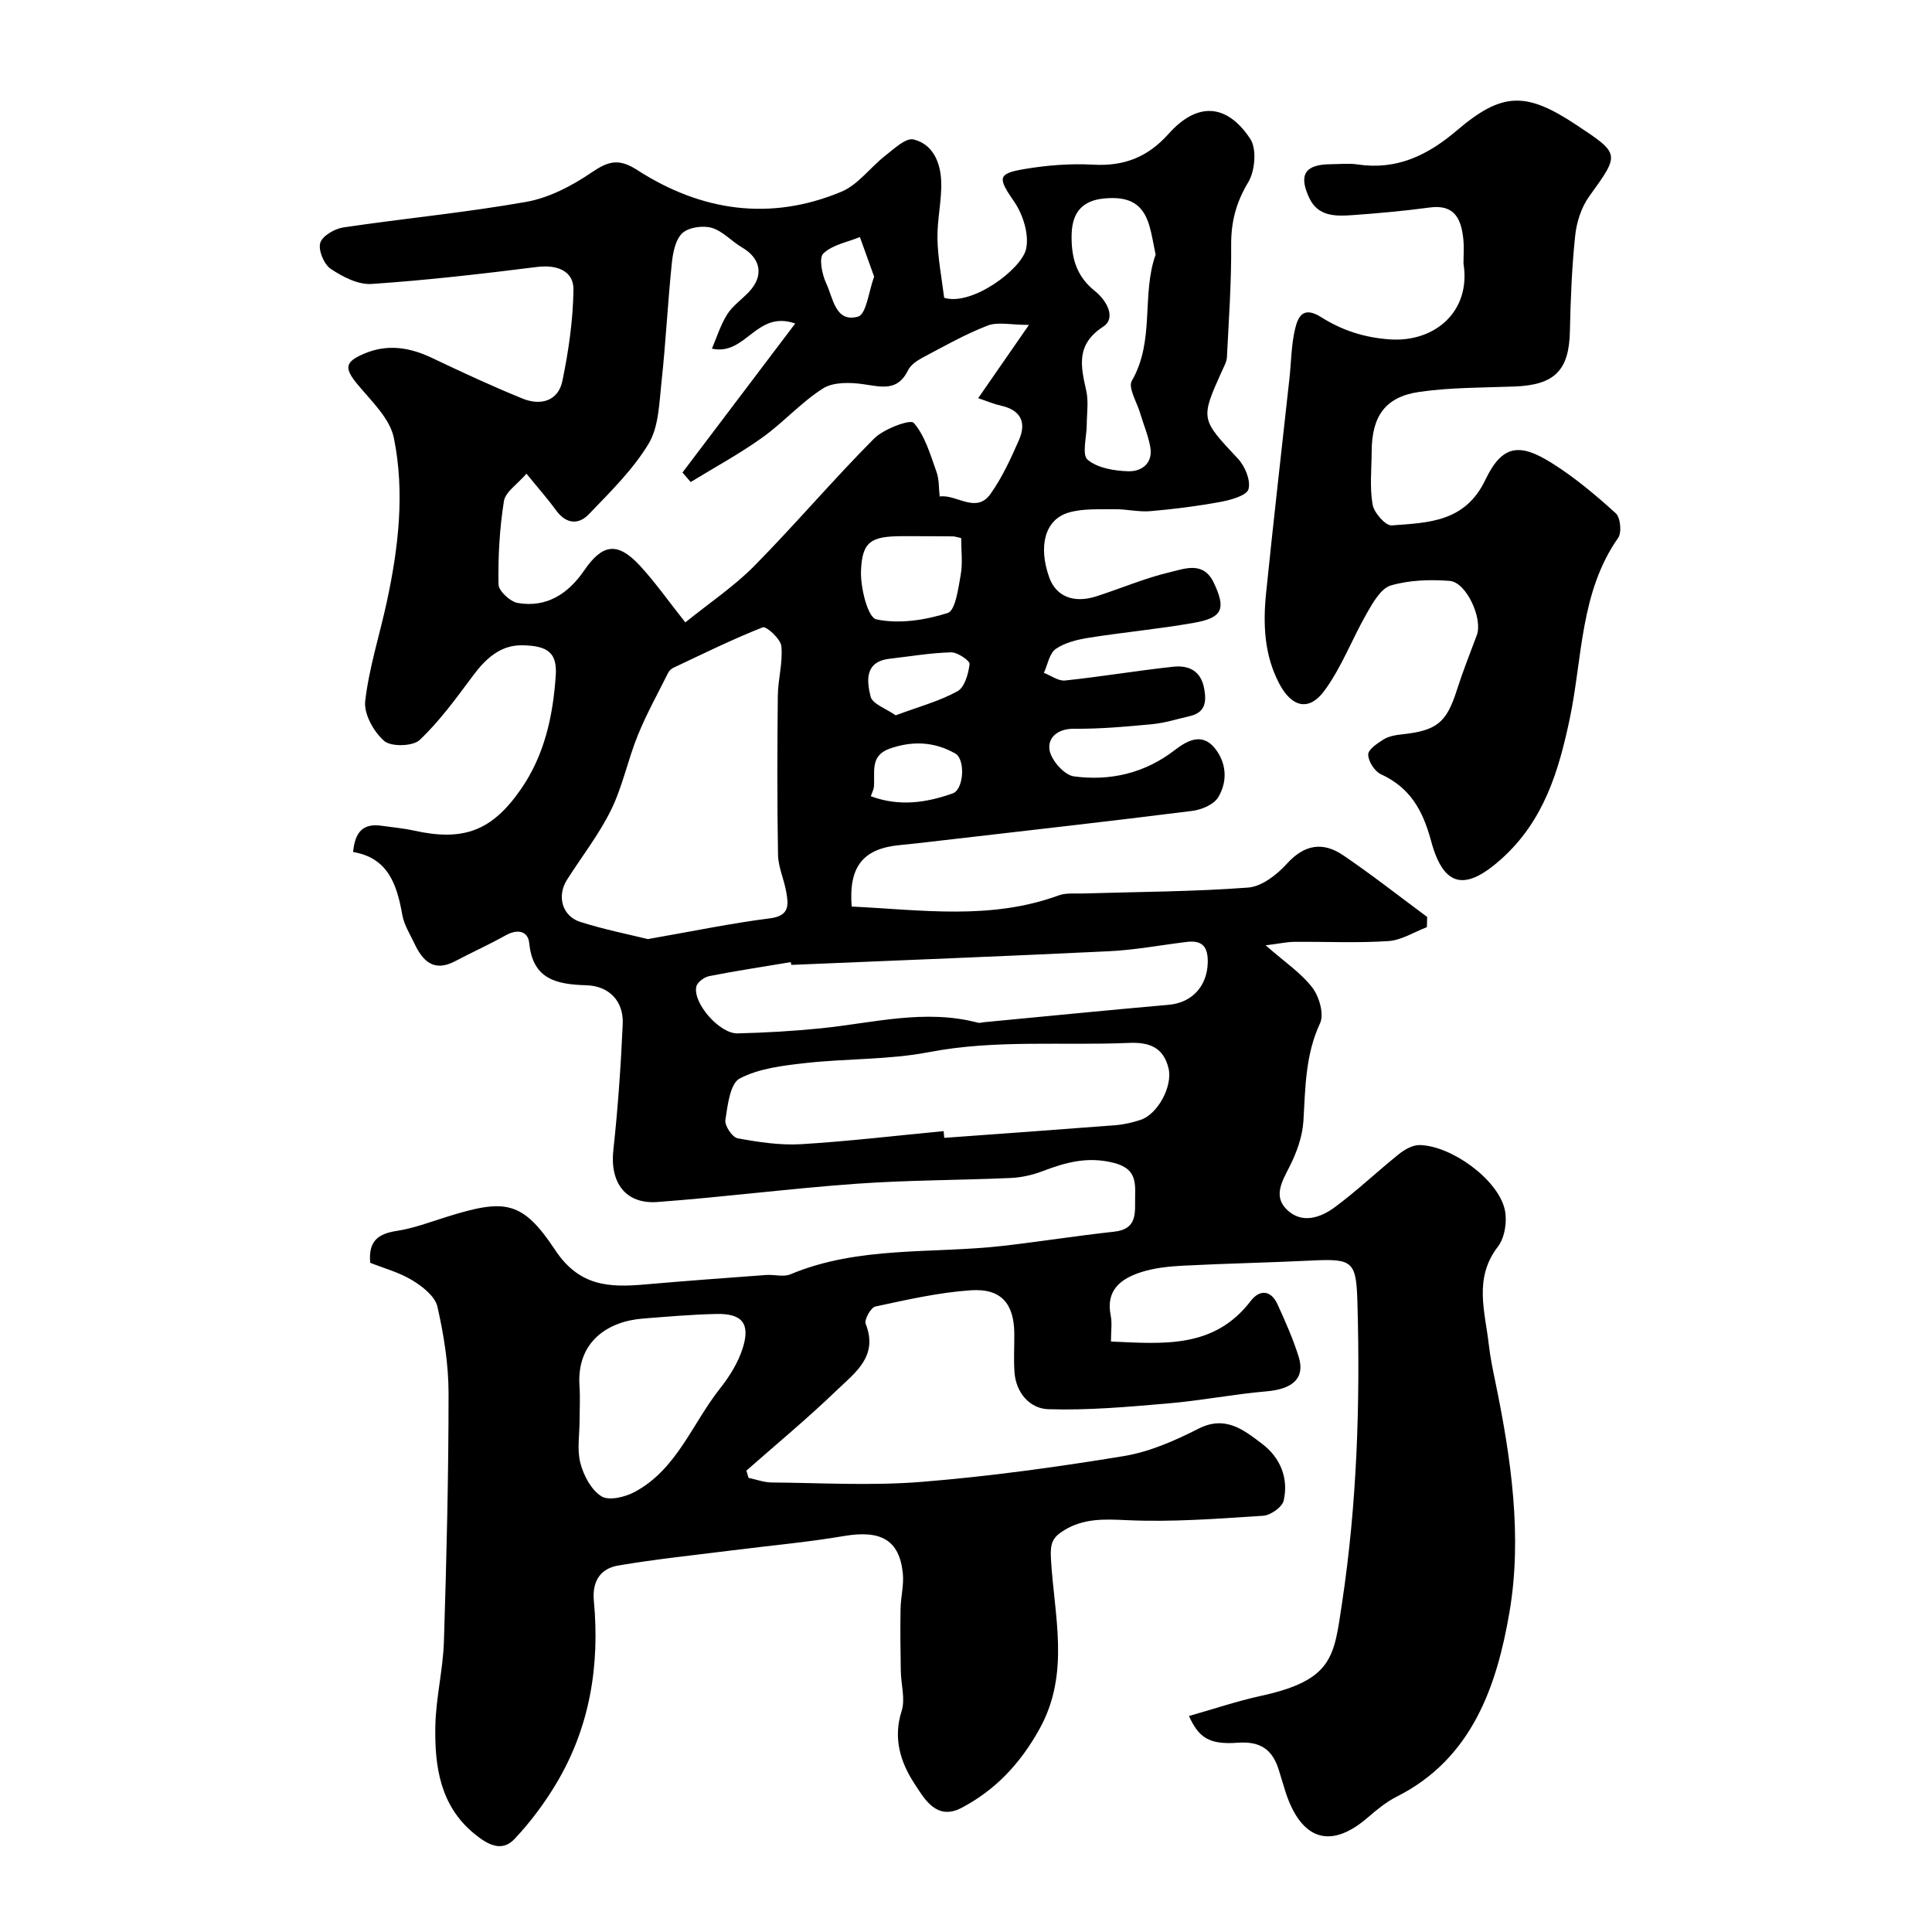
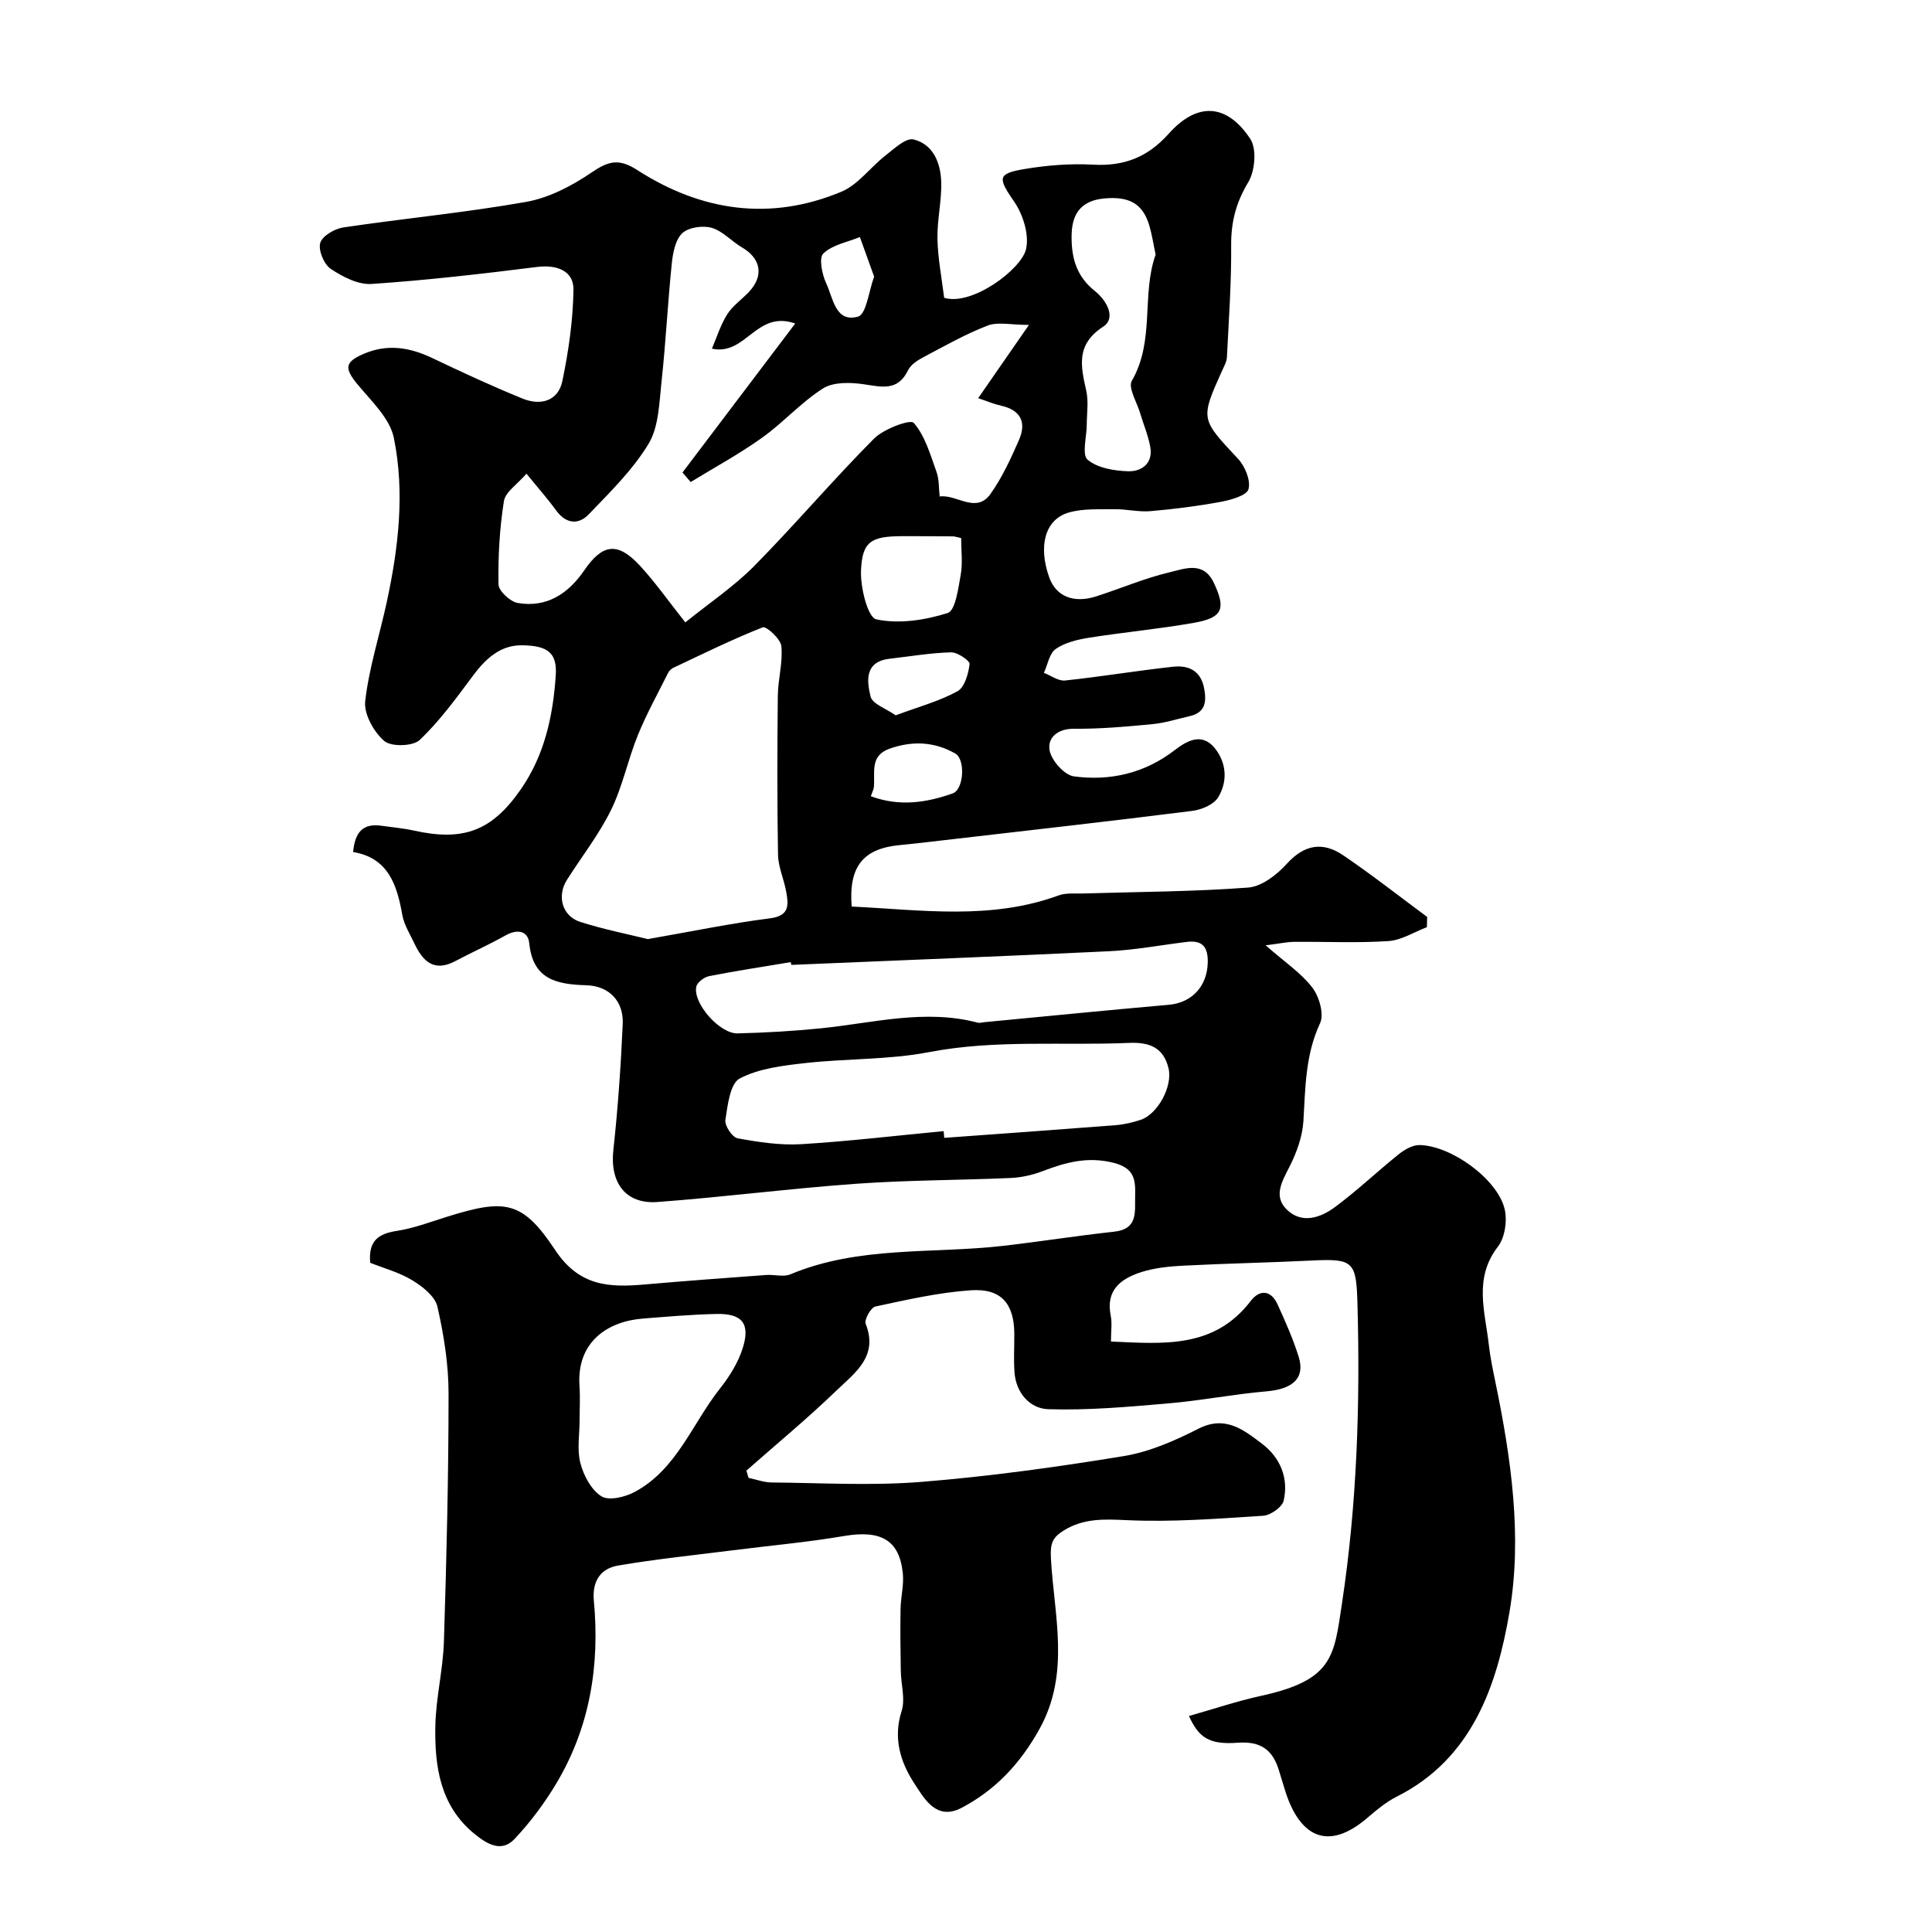
<svg xmlns="http://www.w3.org/2000/svg" enable-background="new 0 0 400 400" viewBox="0 0 400 400">
  <path d="m246.16 355.28c5.07-1.43 9.95-3.09 14.96-4.18 14.98-3.28 15.07-8.2 16.74-19.25 3.09-20.48 3.76-41.15 3.19-61.87-.24-8.74-.83-9.42-9.24-9.01-8.92.44-17.86.61-26.79 1.07-2.93.15-5.94.45-8.71 1.33-4.17 1.33-7.42 3.67-6.35 9 .32 1.59.05 3.29.05 5.38 10.8.46 21.33 1.54 28.94-8.4 1.86-2.43 4.19-2.27 5.55.7 1.62 3.55 3.22 7.15 4.38 10.87 1.37 4.4-1.21 6.67-6.64 7.14-6.85.59-13.64 1.93-20.49 2.51-8.22.71-16.5 1.45-24.73 1.19-3.75-.12-6.67-3.33-6.98-7.65-.19-2.65-.02-5.33-.04-8-.05-6.21-2.71-9.4-9.01-8.97-6.64.45-13.22 1.96-19.75 3.36-.94.2-2.35 2.74-2.01 3.59 2.68 6.74-2.26 10.16-6 13.76-6 5.79-12.44 11.11-18.7 16.63.15.5.3 1 .45 1.5 1.6.33 3.19.94 4.79.95 10.33.09 20.72.71 30.98-.12 14.02-1.13 28.01-3.06 41.9-5.34 5.33-.87 10.58-3.18 15.45-5.66 5.6-2.86 9.39.24 13.16 3.08s5.58 7.09 4.51 11.8c-.31 1.34-2.7 3.03-4.23 3.13-9.42.61-18.89 1.35-28.28.91-4.72-.22-8.91-.4-13.02 2.14-2.3 1.43-2.83 2.61-2.66 5.76.64 11.79 4.07 23.74-2.36 35.33-3.96 7.14-9.1 12.63-16.13 16.33-5.22 2.75-7.75-1.92-9.81-5.08-2.85-4.38-4.41-9.33-2.61-14.95.8-2.5-.13-5.53-.17-8.32-.07-4.28-.13-8.56-.05-12.83.04-2.46.72-4.95.47-7.37-.71-6.94-4.58-9.02-12.2-7.72-7.58 1.29-15.26 1.97-22.9 2.94-7.96 1.01-15.95 1.82-23.85 3.17-3.61.62-5.4 3.2-5.02 7.28 1.26 13.44-.83 26.31-7.87 38-2.42 4.03-5.31 7.88-8.53 11.31-2.75 2.93-5.77 1.04-8.31-1.03-7.12-5.8-8.26-13.95-8.11-22.28.11-5.88 1.6-11.72 1.78-17.6.54-17.09.96-34.2.96-51.29 0-6.02-.97-12.12-2.31-18-.49-2.14-3.09-4.17-5.21-5.46-2.72-1.65-5.93-2.5-8.7-3.61-.42-4.57 1.7-6.02 5.47-6.6 3.51-.54 6.91-1.83 10.33-2.9 12.1-3.79 15.68-3.43 22.5 6.87 5 7.55 11.24 7.76 18.61 7.11 8.36-.73 16.73-1.35 25.1-1.96 1.66-.12 3.54.46 4.97-.13 14.21-5.95 29.4-4.21 44.15-5.91 7.63-.88 15.23-2.09 22.87-2.92 5.01-.54 4.28-4.09 4.37-7.37.09-3.34-.11-5.79-4.46-6.89-5.37-1.36-9.92-.1-14.71 1.73-2.09.8-4.39 1.31-6.62 1.41-10.62.47-21.28.43-31.88 1.19-13.76.98-27.45 2.76-41.21 3.78-6.68.5-9.9-4.06-9.15-10.79.95-8.66 1.55-17.37 1.94-26.08.21-4.75-2.87-7.86-7.49-8-6.02-.19-11.1-1.08-11.86-8.68-.26-2.61-2.45-3.02-4.9-1.65-3.4 1.91-6.97 3.5-10.42 5.33-4.45 2.36-6.76-.02-8.49-3.71-.9-1.91-2.11-3.8-2.47-5.82-1.11-6.26-2.9-11.84-10.19-13.06.39-4.31 2.2-5.96 5.85-5.44 2.26.32 4.55.52 6.77 1.01 10.27 2.27 16.14.04 22.1-8.55 4.9-7.07 6.65-15.08 7.23-23.53.32-4.69-1.57-6.23-7.02-6.29-4.4-.05-7.47 2.74-10.06 6.22-3.46 4.65-6.91 9.42-11.08 13.38-1.4 1.33-5.91 1.45-7.35.21-2.16-1.87-4.24-5.58-3.94-8.23.79-6.9 2.97-13.63 4.45-20.46 2.44-11.27 3.79-22.75 1.48-34.07-.82-4-4.58-7.54-7.41-10.94-2.88-3.45-2.82-4.74 1.2-6.46 4.89-2.1 9.51-1.34 14.17.88 6.17 2.94 12.38 5.83 18.71 8.4 3.69 1.5 7.36.54 8.23-3.67 1.28-6.19 2.2-12.56 2.29-18.87.06-3.95-3.47-5.23-7.54-4.72-11.39 1.43-22.8 2.75-34.25 3.52-2.78.19-6.01-1.48-8.47-3.13-1.4-.94-2.6-3.84-2.17-5.36.41-1.44 2.97-2.94 4.77-3.21 12.62-1.88 25.35-3.07 37.9-5.3 4.73-.84 9.45-3.32 13.48-6.06 3.46-2.36 5.64-3.01 9.48-.53 13.22 8.52 27.52 10.66 42.28 4.49 3.46-1.45 5.99-5.06 9.1-7.48 1.8-1.4 4.22-3.72 5.82-3.34 4.09.98 5.62 4.89 5.74 8.78.12 3.93-.87 7.89-.78 11.83.09 4.07.89 8.12 1.39 12.18 5.78 1.74 15.95-5.89 16.94-10.04.71-2.97-.59-7.17-2.43-9.84-3.35-4.88-3.6-5.82 2.04-6.77 4.67-.79 9.52-1.18 14.24-.92 6.43.37 11.34-1.52 15.71-6.42 5.89-6.59 12.03-6.26 16.88 1.09 1.37 2.08.98 6.64-.42 8.96-2.51 4.17-3.57 8.19-3.54 12.99.06 7.75-.49 15.51-.88 23.26-.05.93-.58 1.85-.98 2.74-4.56 10.11-4.46 10.01 3.26 18.25 1.46 1.55 2.68 4.5 2.19 6.31-.36 1.32-3.63 2.24-5.74 2.63-4.82.89-9.7 1.51-14.59 1.93-2.43.21-4.91-.44-7.37-.4-3.23.05-6.62-.19-9.63.72-4.85 1.48-6.22 6.96-3.93 13.39 1.4 3.92 5.02 5.45 9.77 3.92 5.1-1.64 10.06-3.78 15.25-5 3.03-.71 6.89-2.34 9.04 2.17 2.56 5.38 1.89 7.26-4.05 8.31-7.23 1.28-14.56 1.95-21.81 3.1-2.37.38-4.94.99-6.85 2.32-1.32.92-1.67 3.25-2.45 4.95 1.47.56 2.99 1.73 4.39 1.58 7.47-.79 14.89-2.04 22.36-2.85 3.19-.34 5.76.78 6.44 4.56.52 2.86.15 4.96-3.04 5.68-2.53.57-5.05 1.39-7.62 1.64-5.42.52-10.86 1.01-16.29.96-3.49-.03-5.53 1.93-5.06 4.48.39 2.11 3.06 5.12 5.03 5.38 7.49 1 14.63-.63 20.84-5.41 2.88-2.22 6.06-3.84 8.8.2 2.08 3.06 2.01 6.61.23 9.55-.91 1.5-3.45 2.57-5.38 2.81-17.07 2.15-34.18 4.07-51.27 6.05-3.09.36-6.19.73-9.29 1.03-7.6.72-10.59 4.47-9.94 12.72 14.36.69 28.78 2.86 42.87-2.31 1.49-.55 3.28-.34 4.93-.39 11.43-.35 22.89-.37 34.29-1.23 2.82-.21 5.97-2.67 8.03-4.95 3.66-4.03 7.49-4.56 11.65-1.73 5.94 4.03 11.6 8.49 17.38 12.76-.02.71-.04 1.42-.06 2.12-2.65 1.01-5.26 2.7-7.96 2.88-6.47.43-12.99.1-19.49.16-1.52.01-3.04.36-5.93.72 3.99 3.5 7.35 5.73 9.67 8.76 1.43 1.86 2.47 5.51 1.59 7.38-3.05 6.54-3.03 13.31-3.44 20.2-.19 3.24-1.41 6.6-2.9 9.53-1.58 3.09-3.38 6.15-.48 8.9 3.11 2.96 6.94 1.62 9.89-.56 4.62-3.42 8.8-7.41 13.29-11.01 1.18-.94 2.84-1.87 4.25-1.85 6.54.13 16.04 6.98 17.59 13.17.6 2.41.1 5.96-1.37 7.86-5.08 6.57-2.65 13.48-1.88 20.36.29 2.58.83 5.14 1.36 7.7 3.25 15.75 5.59 31.95 2.91 47.61-2.58 15.07-7.63 30.3-23.33 38.2-2.16 1.09-4.11 2.69-5.95 4.28-8.55 7.41-14.34 3.74-17.23-5.72-.43-1.39-.84-2.79-1.28-4.18-1.31-4.12-3.75-5.86-8.42-5.54-5.98.45-8.12-1.05-10.15-5.53zm-137.16-257.21c-1.88 2.19-4.36 3.77-4.67 5.69-.9 5.67-1.22 11.48-1.12 17.23.02 1.36 2.42 3.58 3.98 3.85 6 1.03 10.46-1.92 13.77-6.75 3.79-5.53 6.91-5.96 11.52-.98 3.2 3.46 5.93 7.37 9.41 11.75 5.02-4.06 10.08-7.44 14.28-11.69 8.47-8.59 16.29-17.82 24.8-26.37 2.01-2.02 7.52-4.04 8.2-3.26 2.36 2.7 3.44 6.6 4.72 10.15.57 1.57.46 3.39.66 5.1 3.52-.5 7.55 3.67 10.53-.54 2.42-3.41 4.21-7.32 5.9-11.18 1.56-3.58.39-6.16-3.7-7.07-1.48-.33-2.9-.94-4.76-1.56 3.43-4.95 6.48-9.35 10.51-15.17-3.73 0-6.44-.68-8.56.14-4.68 1.81-9.09 4.32-13.54 6.68-1.13.6-2.41 1.5-2.94 2.59-2.13 4.39-5.49 3.41-9.21 2.87-2.74-.4-6.23-.49-8.38.87-4.53 2.87-8.21 7.06-12.61 10.2-4.71 3.37-9.84 6.15-14.79 9.18-.57-.66-1.14-1.32-1.7-1.97 7.63-10.09 15.26-20.18 23.34-30.85-8.11-2.84-10.14 6.73-17.25 5.21 1.01-2.35 1.79-4.91 3.16-7.09 1.13-1.79 3.01-3.08 4.5-4.65 3.14-3.31 2.51-6.92-1.39-9.2-2.18-1.27-4.01-3.41-6.31-4.08-1.85-.53-4.81-.11-6.1 1.12-1.44 1.37-1.94 4.1-2.17 6.31-.84 8.17-1.24 16.39-2.13 24.55-.47 4.34-.56 9.24-2.68 12.75-3.27 5.4-7.97 10-12.4 14.61-2.08 2.16-4.67 1.99-6.69-.79-1.75-2.4-3.71-4.61-6.18-7.65zm25.13 96.36c9.27-1.62 17.24-3.28 25.29-4.3 4.16-.53 3.83-2.87 3.34-5.59-.46-2.54-1.63-5.04-1.68-7.57-.19-10.98-.16-21.96-.04-32.94.04-3.43 1.07-6.9.73-10.26-.15-1.49-3.12-4.18-3.85-3.89-6.28 2.47-12.35 5.48-18.47 8.36-.43.2-.87.58-1.08.99-2.15 4.31-4.51 8.55-6.32 13.01-2.06 5.06-3.14 10.56-5.53 15.44-2.49 5.08-6.06 9.64-9.12 14.45-2.15 3.38-1.03 7.54 2.74 8.74 4.94 1.58 10.04 2.58 13.99 3.56zm61.24 39.76c.04.46.09.93.13 1.39 11.82-.86 23.63-1.7 35.44-2.62 1.76-.14 3.55-.55 5.23-1.11 3.53-1.19 6.66-6.95 5.76-10.68-1.03-4.23-3.85-5.43-8.13-5.25-13.83.6-27.68-.74-41.5 1.92-8.33 1.6-17.02 1.3-25.5 2.25-4.66.52-9.63 1.1-13.65 3.2-2 1.05-2.5 5.55-2.97 8.6-.18 1.16 1.43 3.58 2.53 3.78 4.34.8 8.83 1.48 13.2 1.22 9.83-.6 19.64-1.77 29.46-2.7zm-31.53-34.42c-.04-.19-.09-.38-.13-.57-5.62.94-11.26 1.79-16.86 2.89-1.04.2-2.5 1.28-2.69 2.19-.73 3.41 4.82 9.76 8.54 9.67 5.76-.14 11.54-.47 17.27-1.05 10.8-1.1 21.52-4.05 32.46-1.17.42.11.91-.05 1.37-.1 12.73-1.21 25.46-2.48 38.2-3.6 4.75-.42 7.91-3.81 8.05-8.67.09-3.21-1.01-4.75-4.31-4.35-5.36.65-10.7 1.67-16.07 1.93-21.94 1.06-43.89 1.9-65.83 2.83zm-43.84 94.23c0 3-.57 6.15.17 8.95.67 2.56 2.25 5.54 4.36 6.85 1.55.97 4.92.15 6.91-.93 8.7-4.68 11.87-14.12 17.61-21.37 1.98-2.5 3.79-5.4 4.73-8.41 1.6-5.08-.14-7.16-5.45-7.05-5.1.11-10.19.56-15.28.96-7.13.57-13.72 4.73-13.07 13.99.16 2.34.02 4.68.02 7.01zm119.26-241.28c-.47-2.2-.75-4.14-1.3-6-1.29-4.36-3.94-6.15-9.36-5.63-4.19.4-6.6 2.57-6.73 7.38-.12 4.84.96 8.71 4.82 11.79 2.44 1.95 4.45 5.58 1.73 7.36-5.72 3.73-4.66 8.17-3.52 13.29.5 2.24.11 4.69.1 7.04-.01 2.5-1.05 6.2.18 7.23 2.06 1.74 5.54 2.31 8.44 2.39 2.76.07 5.14-1.66 4.53-5.04-.42-2.37-1.4-4.64-2.09-6.97-.67-2.28-2.55-5.29-1.72-6.73 4.81-8.33 1.95-17.82 4.92-26.11zm-40.26 58.68c-1.04-.22-1.36-.35-1.68-.35-3.49-.03-6.98-.05-10.48-.04-6.49.01-8.36 1.07-8.58 7.23-.12 3.46 1.41 9.61 3.17 9.99 4.69 1 10.11.17 14.79-1.32 1.6-.51 2.18-5.11 2.69-7.93.43-2.4.09-4.92.09-7.58zm-13.56 36.7c4.78-1.78 9.04-2.92 12.79-4.98 1.49-.82 2.28-3.63 2.51-5.64.08-.69-2.5-2.45-3.83-2.42-4.26.11-8.49.84-12.74 1.33-5.22.6-4.7 4.66-3.93 7.81.39 1.57 3.25 2.52 5.2 3.9zm-5.15 16.75c5.98 2.21 11.54 1.33 16.97-.59 2.29-.81 2.66-7.03.52-8.25-4.33-2.48-8.92-2.67-13.64-.99-4.11 1.47-2.94 4.96-3.21 7.92-.04.48-.3.94-.64 1.91zm.69-107.58c-1.1-3.05-2.02-5.62-2.95-8.19-2.59 1.06-5.69 1.6-7.57 3.4-.96.92-.26 4.37.62 6.23 1.41 2.99 1.87 8.16 6.57 6.84 1.72-.48 2.23-5.31 3.33-8.28z" fill="#010000" />
-   <path d="m303 54.55c0-1.67.14-3.35-.03-5-.43-4.12-1.72-7.29-6.95-6.59-5.36.72-10.76 1.21-16.16 1.59-3.41.24-6.99.25-8.78-3.54-2.29-4.85-.89-6.98 4.45-7.01 1.83-.01 3.7-.23 5.49.04 8.14 1.23 14.54-1.86 20.64-7.06 9.38-8 14.34-7.98 24.64-1.16 9.23 6.11 9.08 6 2.7 14.88-1.62 2.26-2.59 5.33-2.88 8.13-.69 6.56-.95 13.19-1.09 19.79-.17 8.04-3.15 11.09-11.44 11.4-6.59.25-13.24.18-19.74 1.12-7.06 1.02-9.83 5.04-9.86 12.35-.02 3.67-.43 7.41.19 10.97.29 1.69 2.69 4.41 3.95 4.32 7.55-.57 15.19-.64 19.39-9.42 3.52-7.38 7.16-7.63 13.75-3.5 4.75 2.97 9.1 6.64 13.26 10.41.97.88 1.27 3.98.49 5.09-7.91 11.3-7.36 24.79-10.02 37.43-2.28 10.84-5.34 21.09-14.07 28.97-7.29 6.57-11.96 6.3-14.63-3.62-1.73-6.4-4.33-11.04-10.39-13.84-1.3-.6-2.62-2.65-2.64-4.06-.02-1.06 1.9-2.35 3.19-3.15 1.05-.65 2.44-.91 3.71-1.04 7.33-.78 9.3-2.41 11.47-9.21 1.22-3.83 2.71-7.57 4.12-11.34 1.27-3.39-2.14-10.96-5.62-11.23-4.04-.31-8.33-.18-12.17.94-2.04.59-3.68 3.48-4.93 5.66-3.06 5.31-5.23 11.21-8.81 16.1-3.23 4.41-6.81 3.44-9.37-1.42-3.13-5.95-3.38-12.32-2.73-18.75 1.51-14.84 3.22-29.66 4.84-44.49.37-3.42.37-6.92 1.17-10.24.59-2.48 1.65-4.78 5.4-2.4 4.22 2.67 8.84 4.23 14.25 4.6 9.2.62 16.8-5.72 15.21-15.72z" fill="#010000" />
</svg>